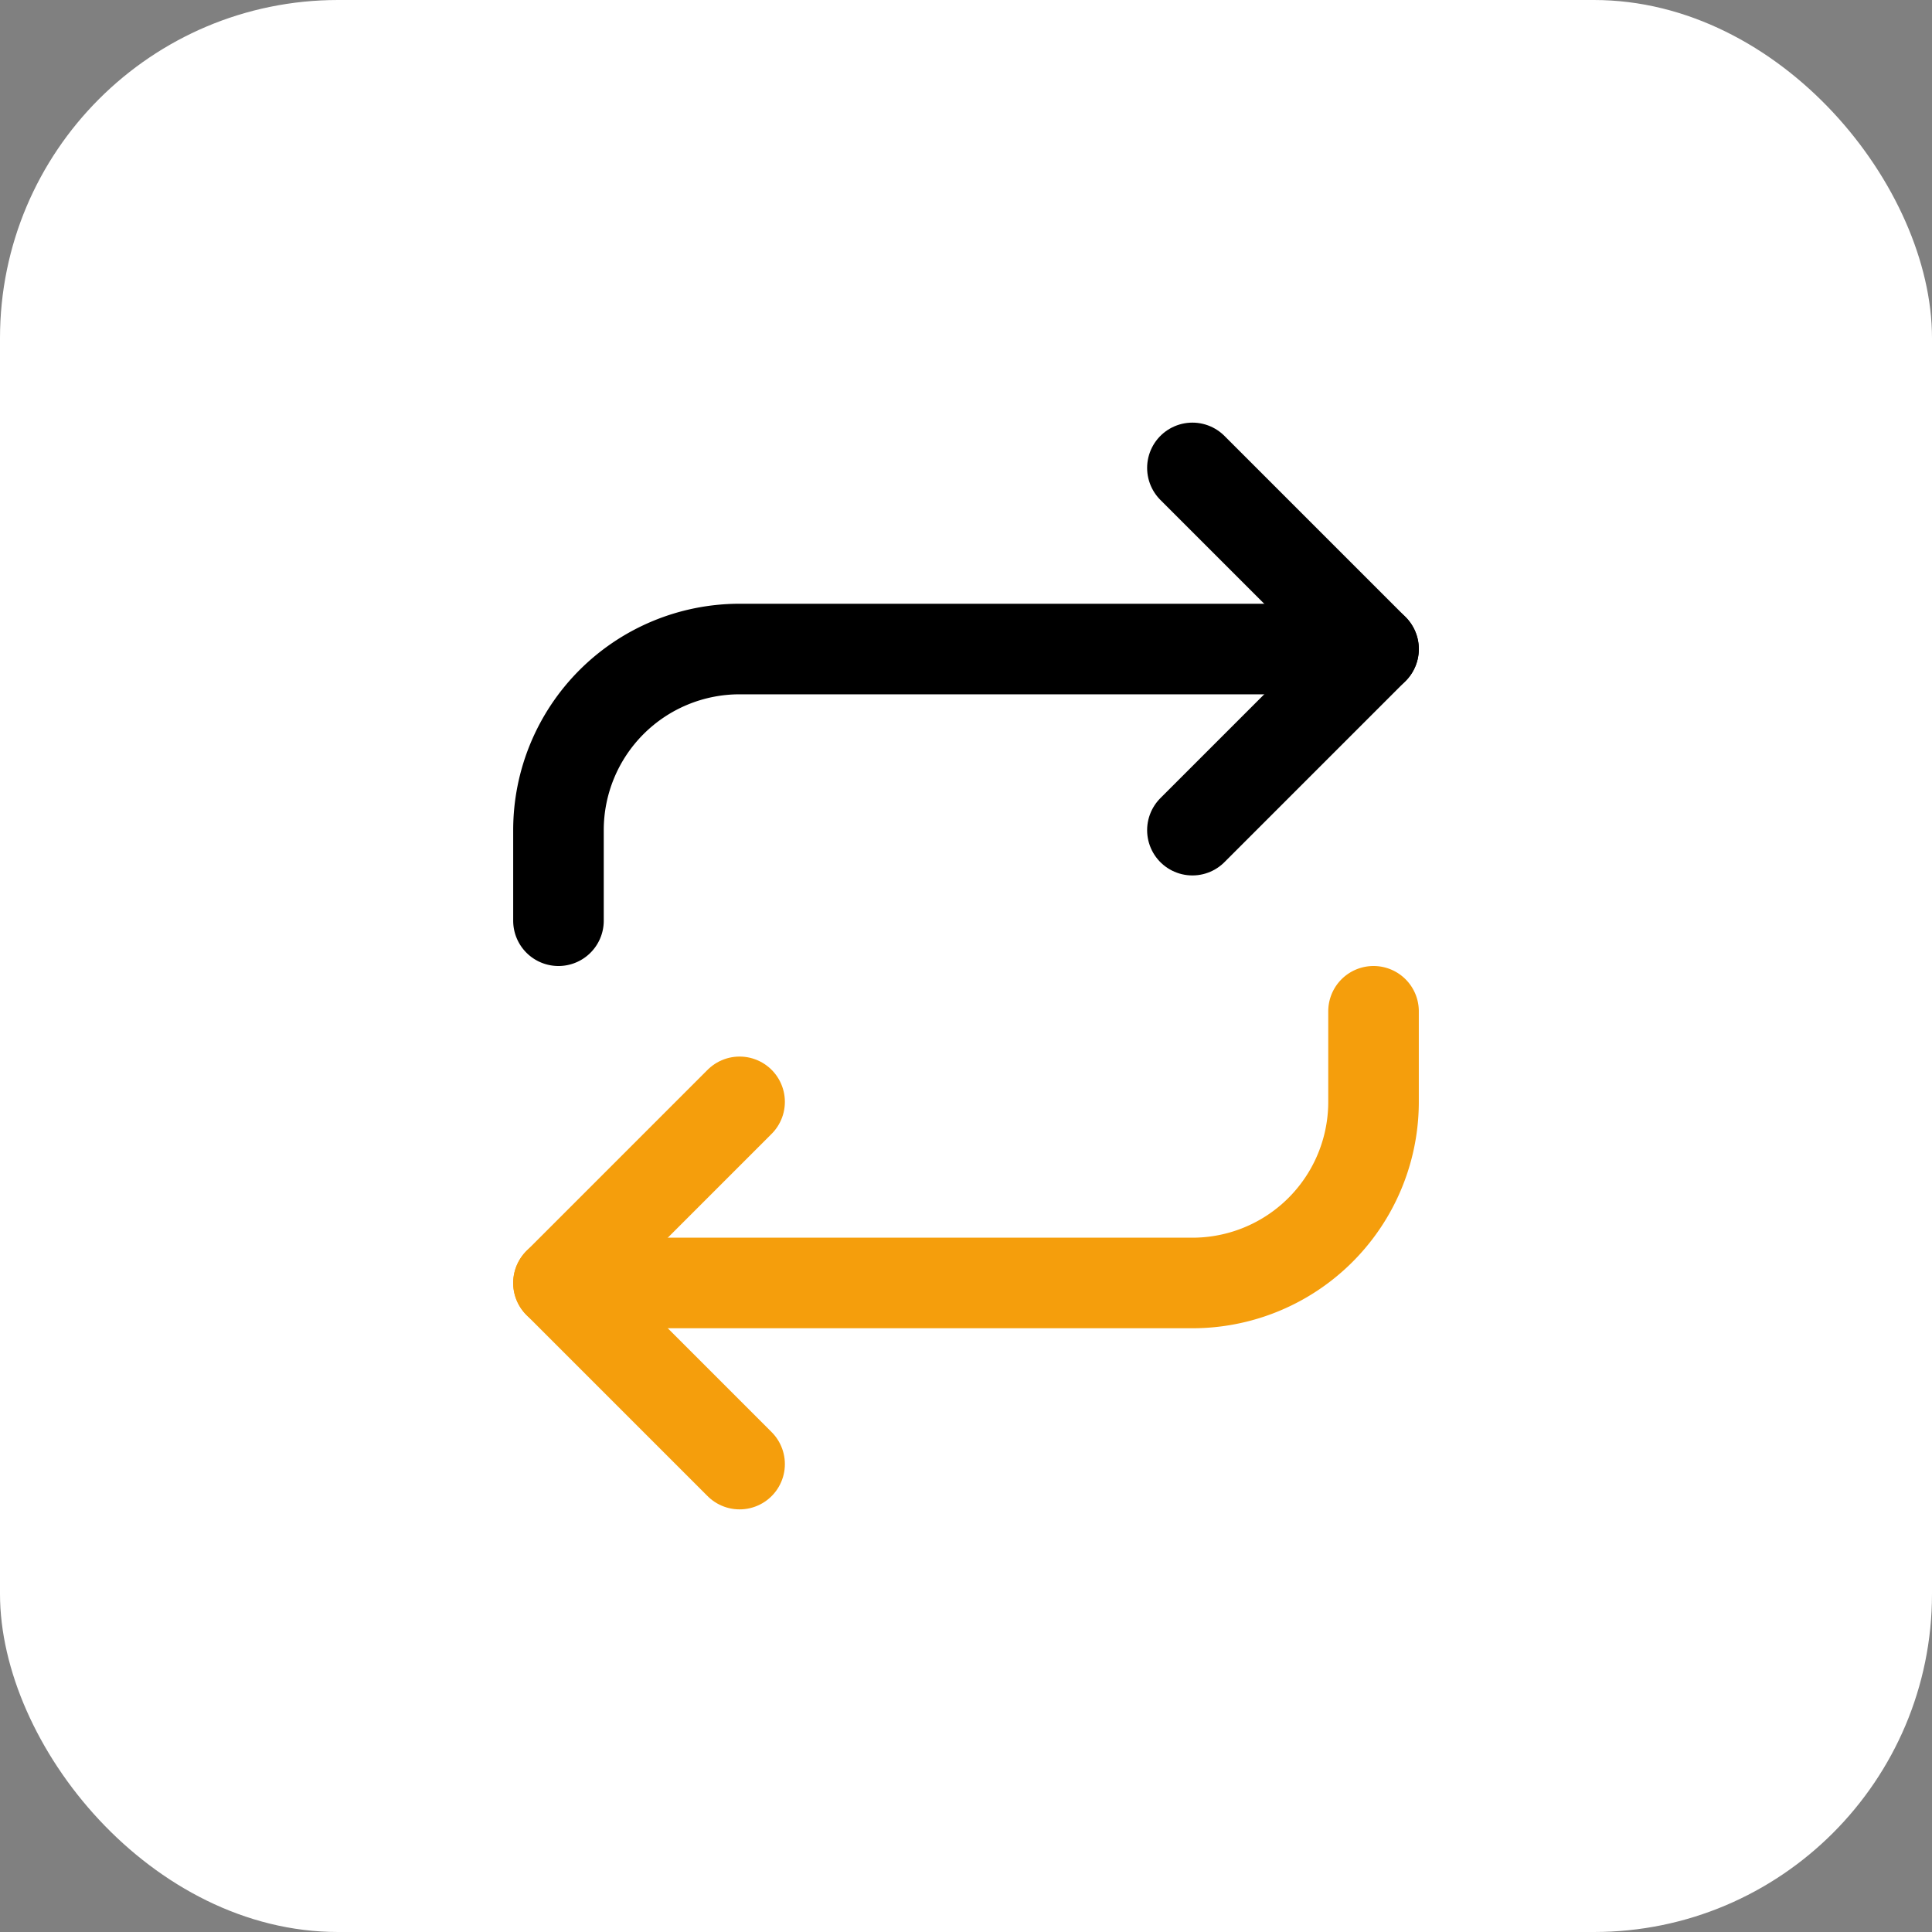
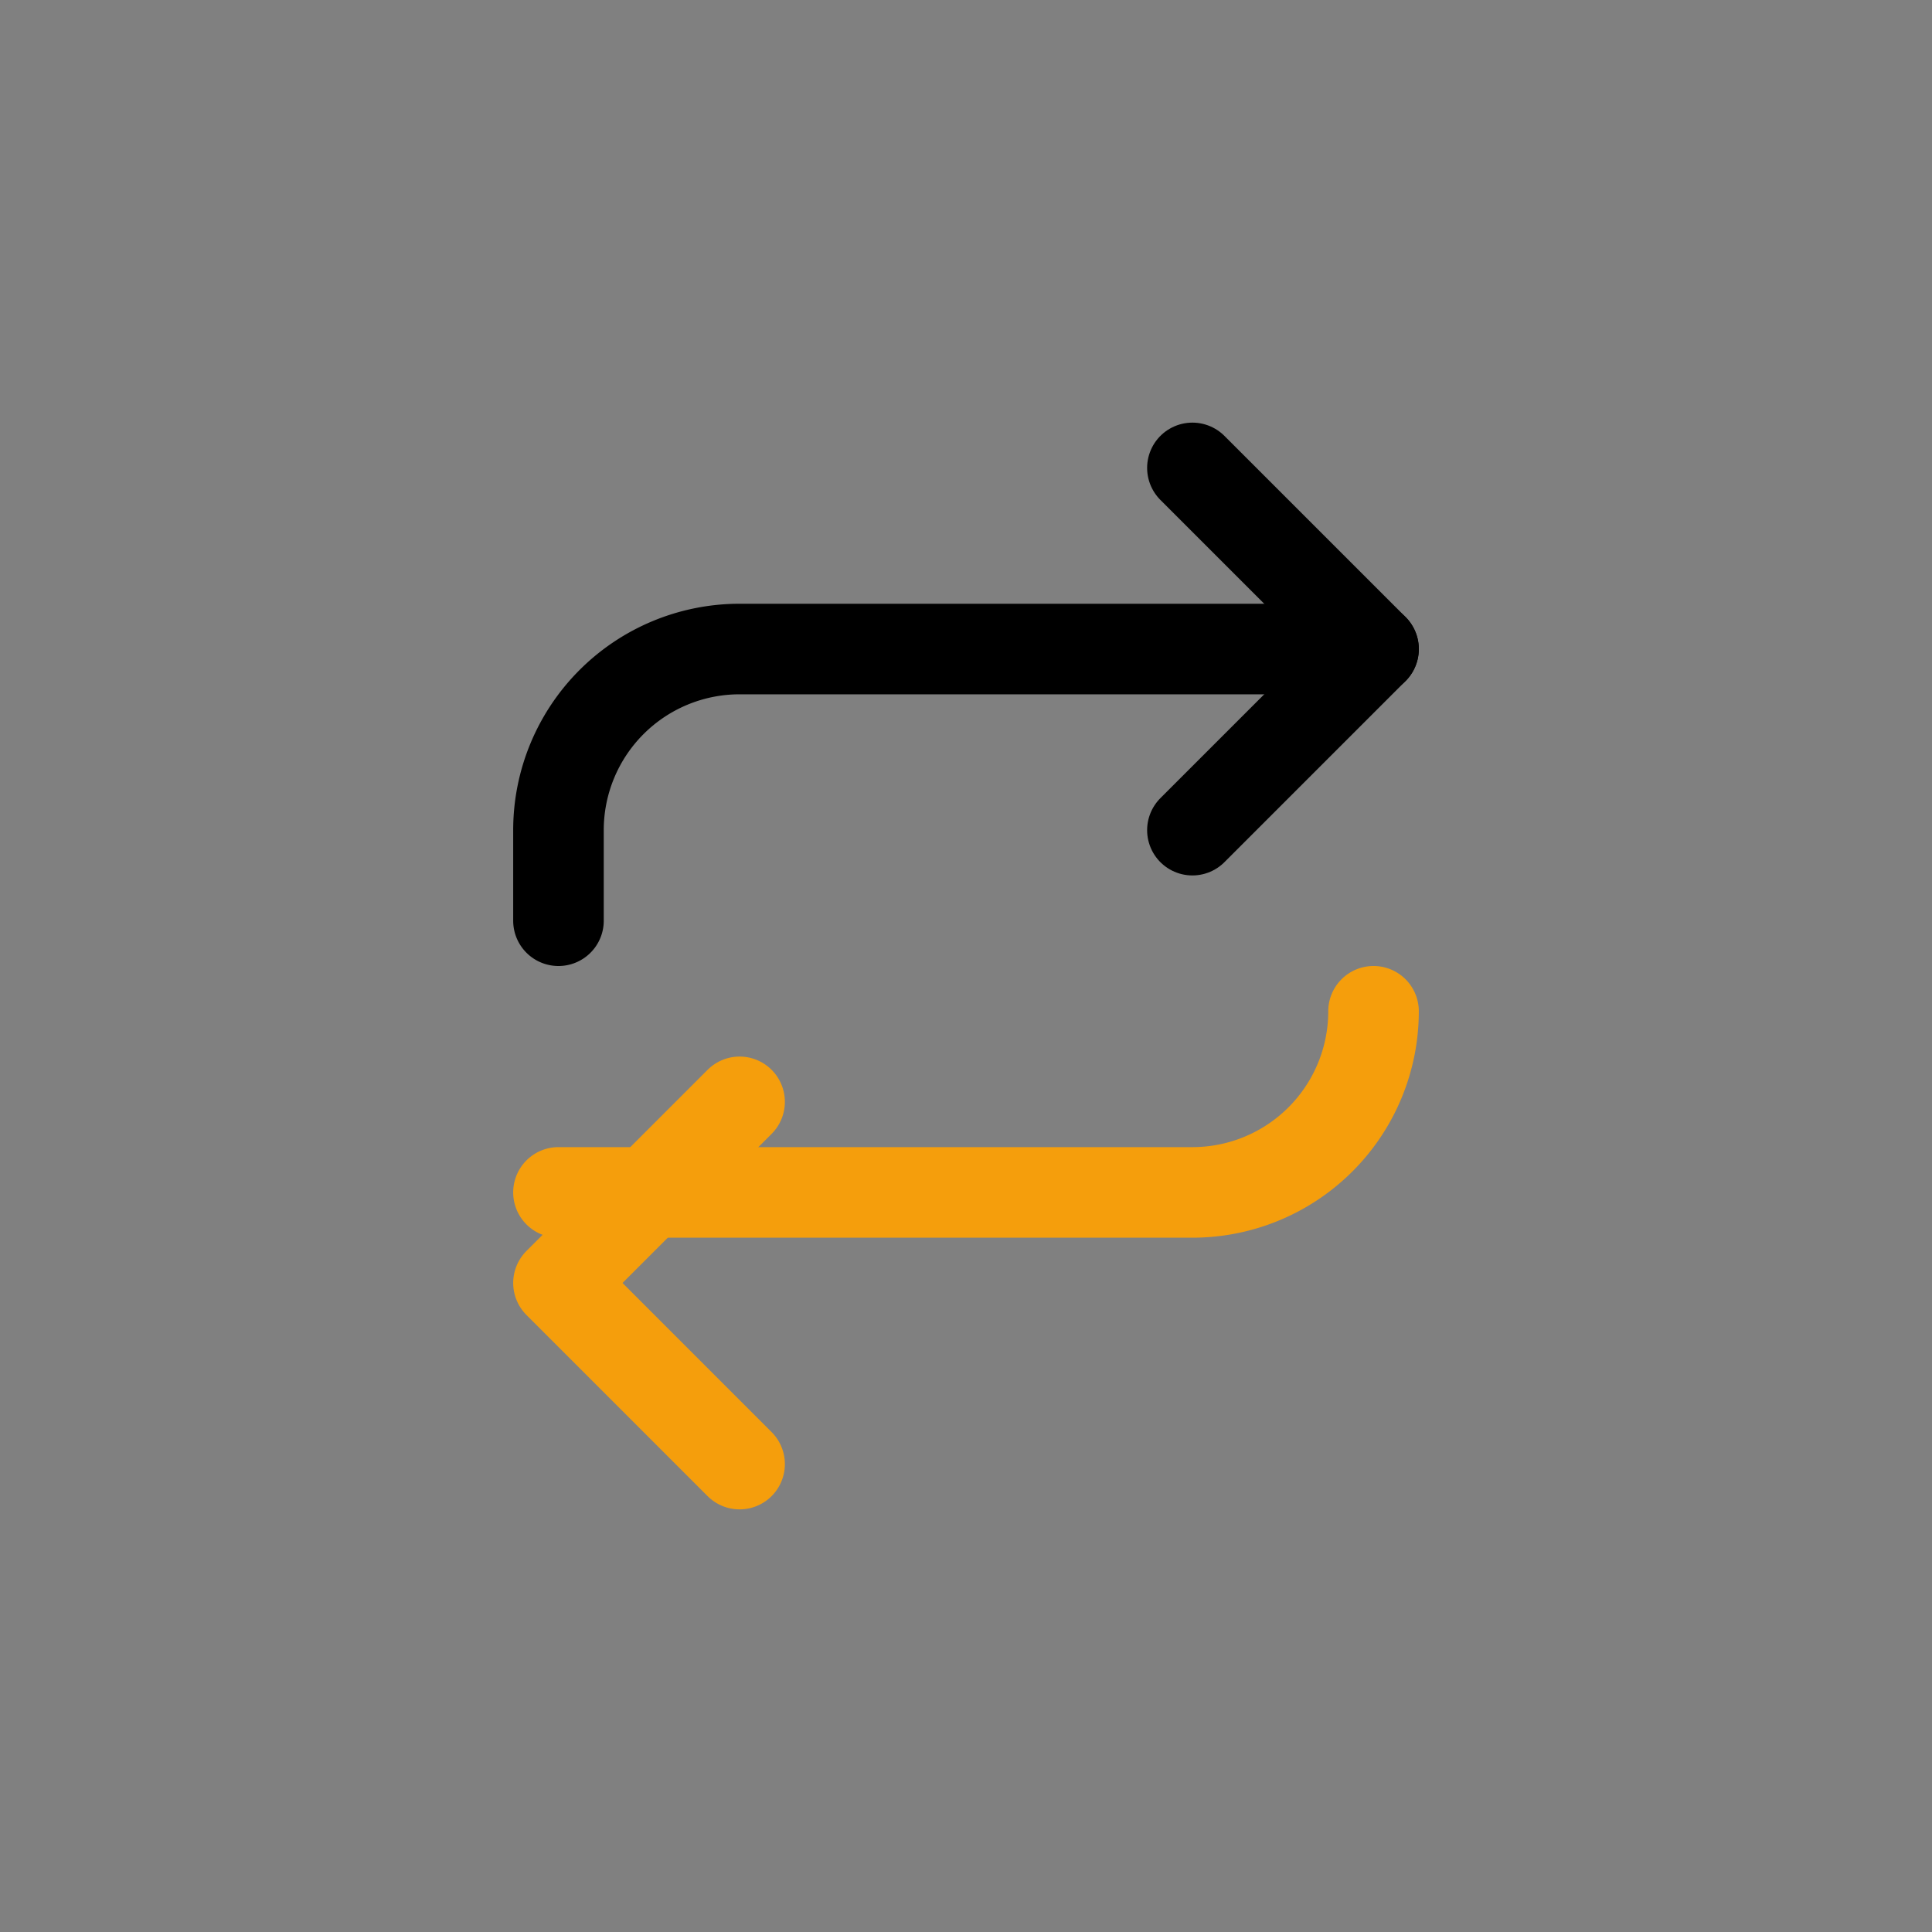
<svg xmlns="http://www.w3.org/2000/svg" width="80" height="80" viewBox="0 0 80 80">
  <rect x="0" y="0" width="80" height="80" fill="#808080" stroke="none" />
  <g id="Group_343" data-name="Group 343" transform="translate(-321 -1211)">
-     <rect id="Rectangle_1614" data-name="Rectangle 1614" width="80" height="80" rx="14" transform="translate(321 1211)" fill="#fff" />
    <g id="Icon_feather-repeat" data-name="Icon feather-repeat" transform="translate(338.5 1228.5)">
      <path id="Path_310" data-name="Path 310" d="M31.875,1.875l7.5,7.5-7.5,7.5" fill="none" stroke="#000" stroke-linecap="round" stroke-linejoin="round" stroke-width="3.75" />
      <path id="Path_311" data-name="Path 311" d="M5.625,20.625v-3.75a7.5,7.5,0,0,1,7.5-7.5h26.25" fill="none" stroke="#000" stroke-linecap="round" stroke-linejoin="round" stroke-width="3.75" />
      <path id="Path_312" data-name="Path 312" d="M13.125,43.125l-7.5-7.5,7.5-7.5" fill="none" stroke="#f59e0c" stroke-linecap="round" stroke-linejoin="round" stroke-width="3.75" />
-       <path id="Path_313" data-name="Path 313" d="M39.375,24.375v3.75a7.5,7.5,0,0,1-7.5,7.5H5.625" fill="none" stroke="#f59e0c" stroke-linecap="round" stroke-linejoin="round" stroke-width="3.75" />
+       <path id="Path_313" data-name="Path 313" d="M39.375,24.375a7.5,7.5,0,0,1-7.5,7.5H5.625" fill="none" stroke="#f59e0c" stroke-linecap="round" stroke-linejoin="round" stroke-width="3.75" />
    </g>
  </g>
</svg>